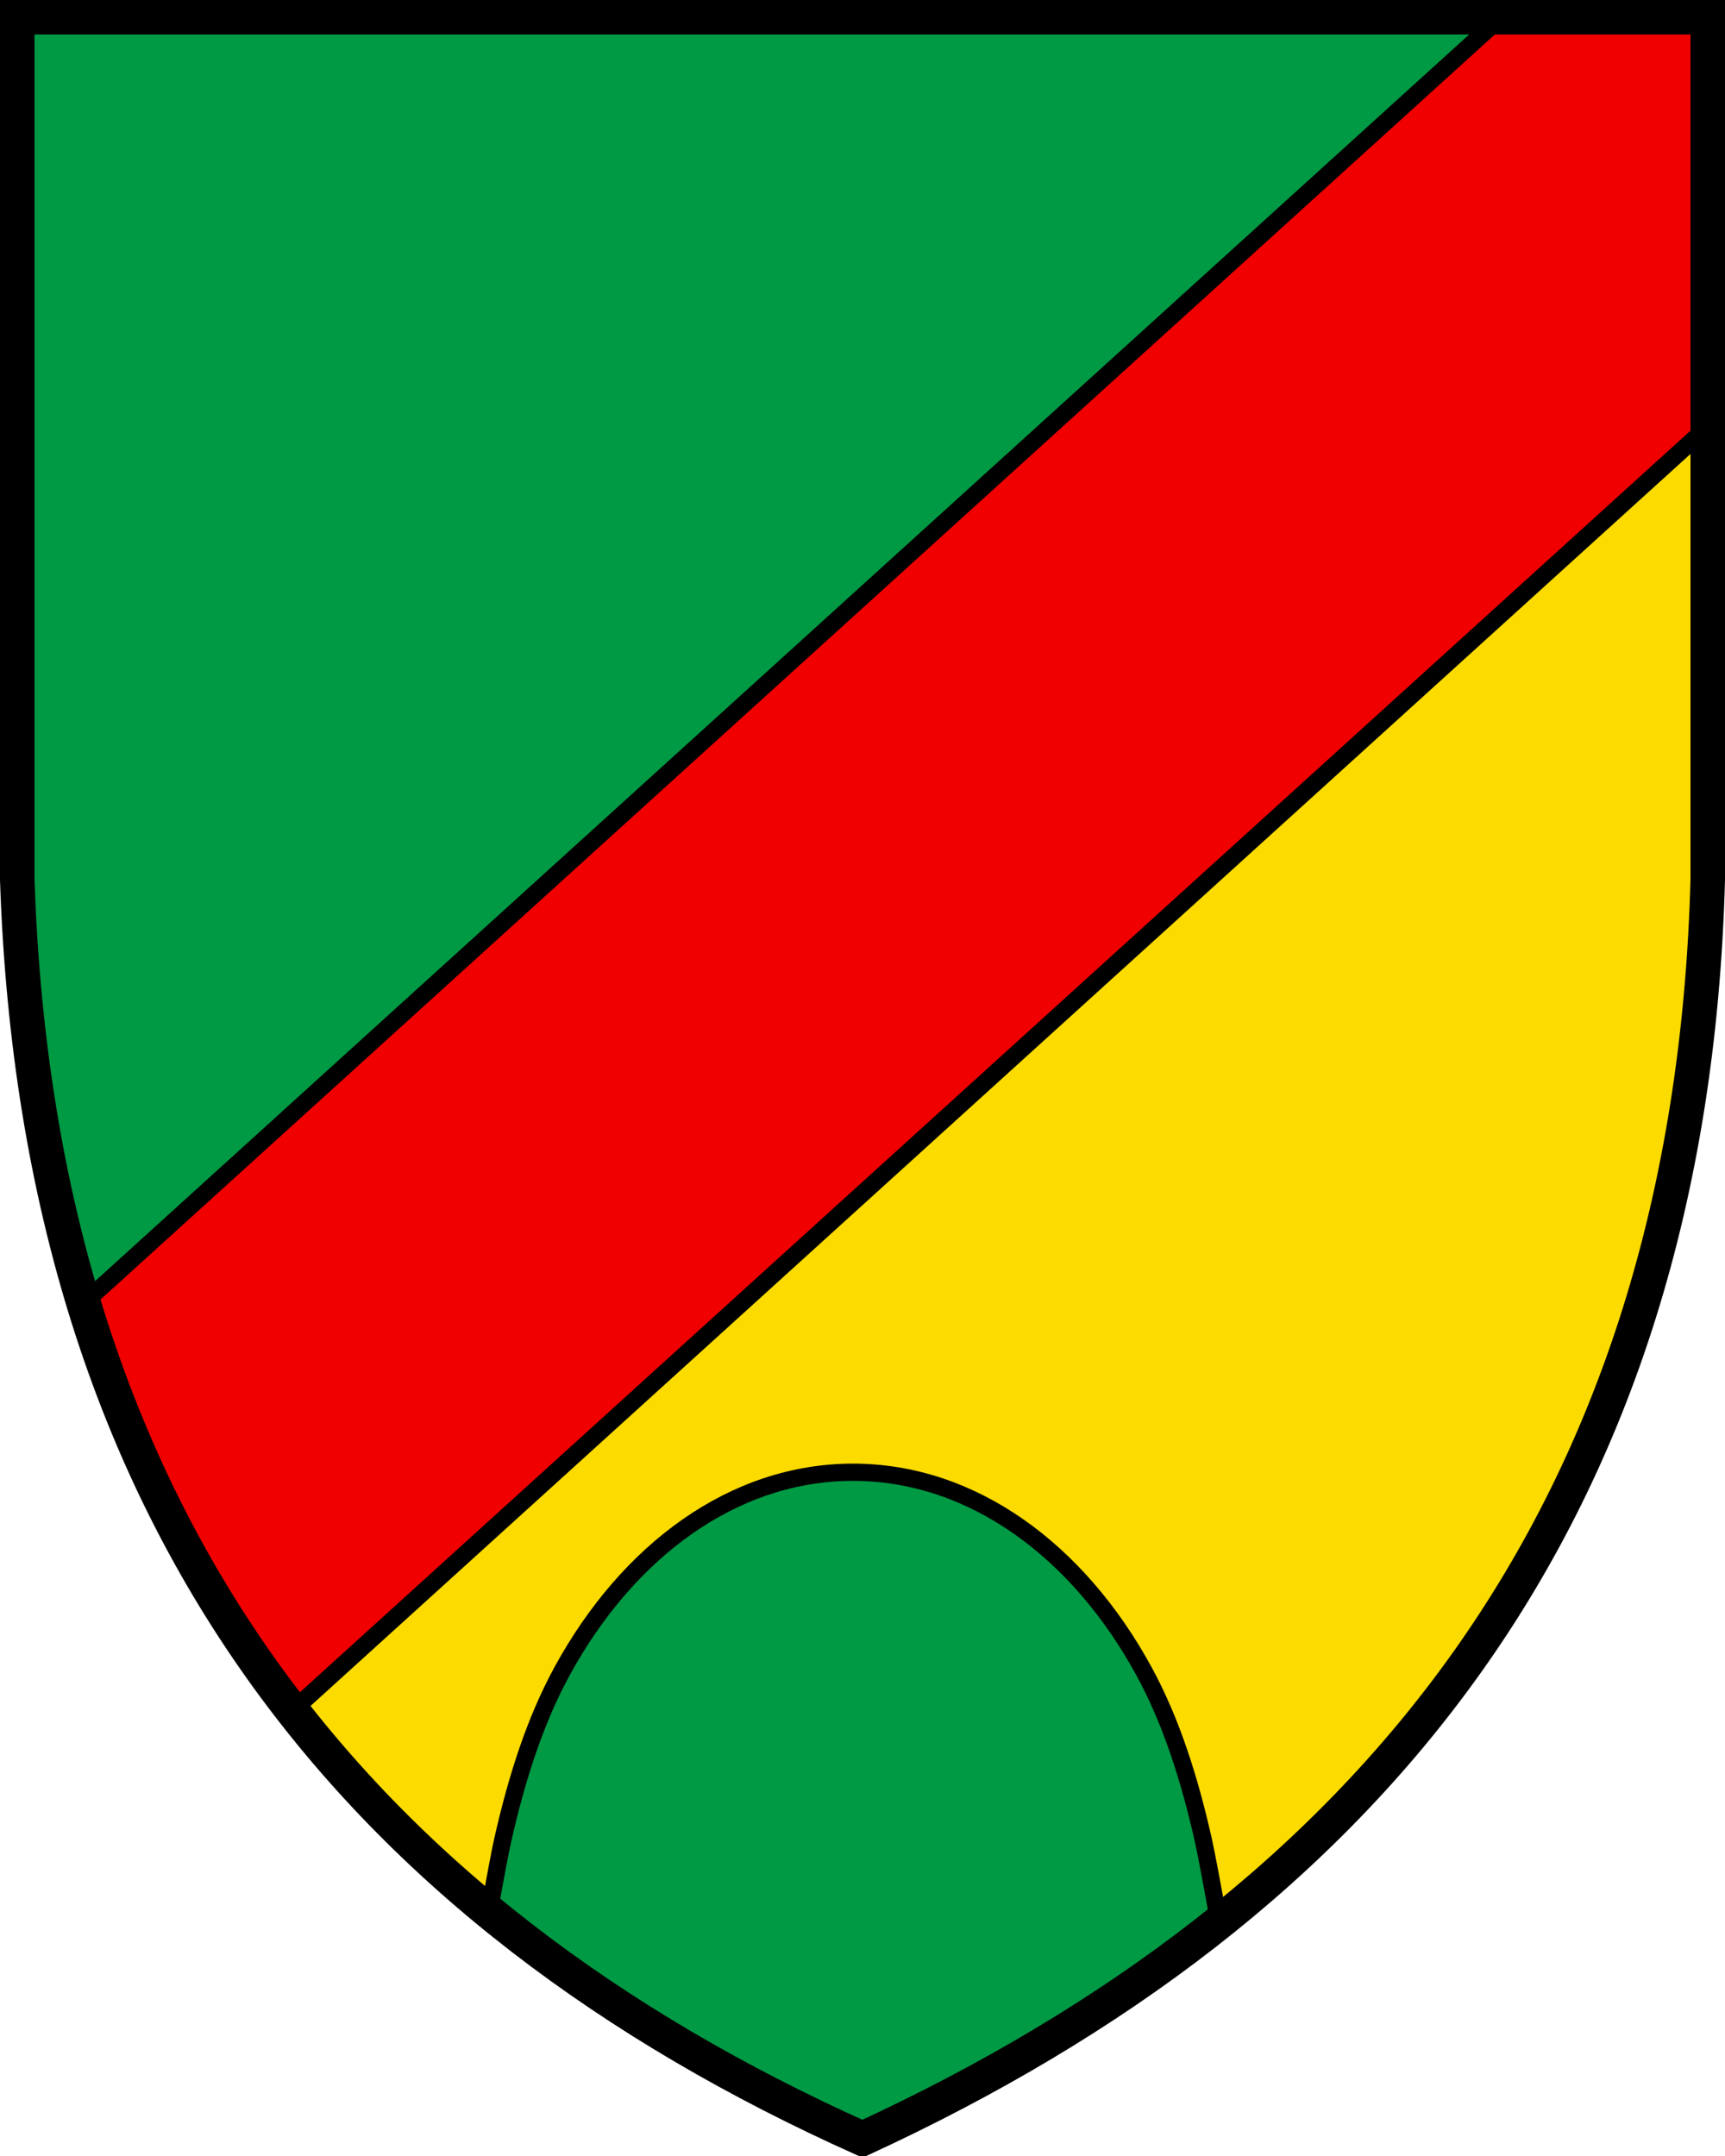
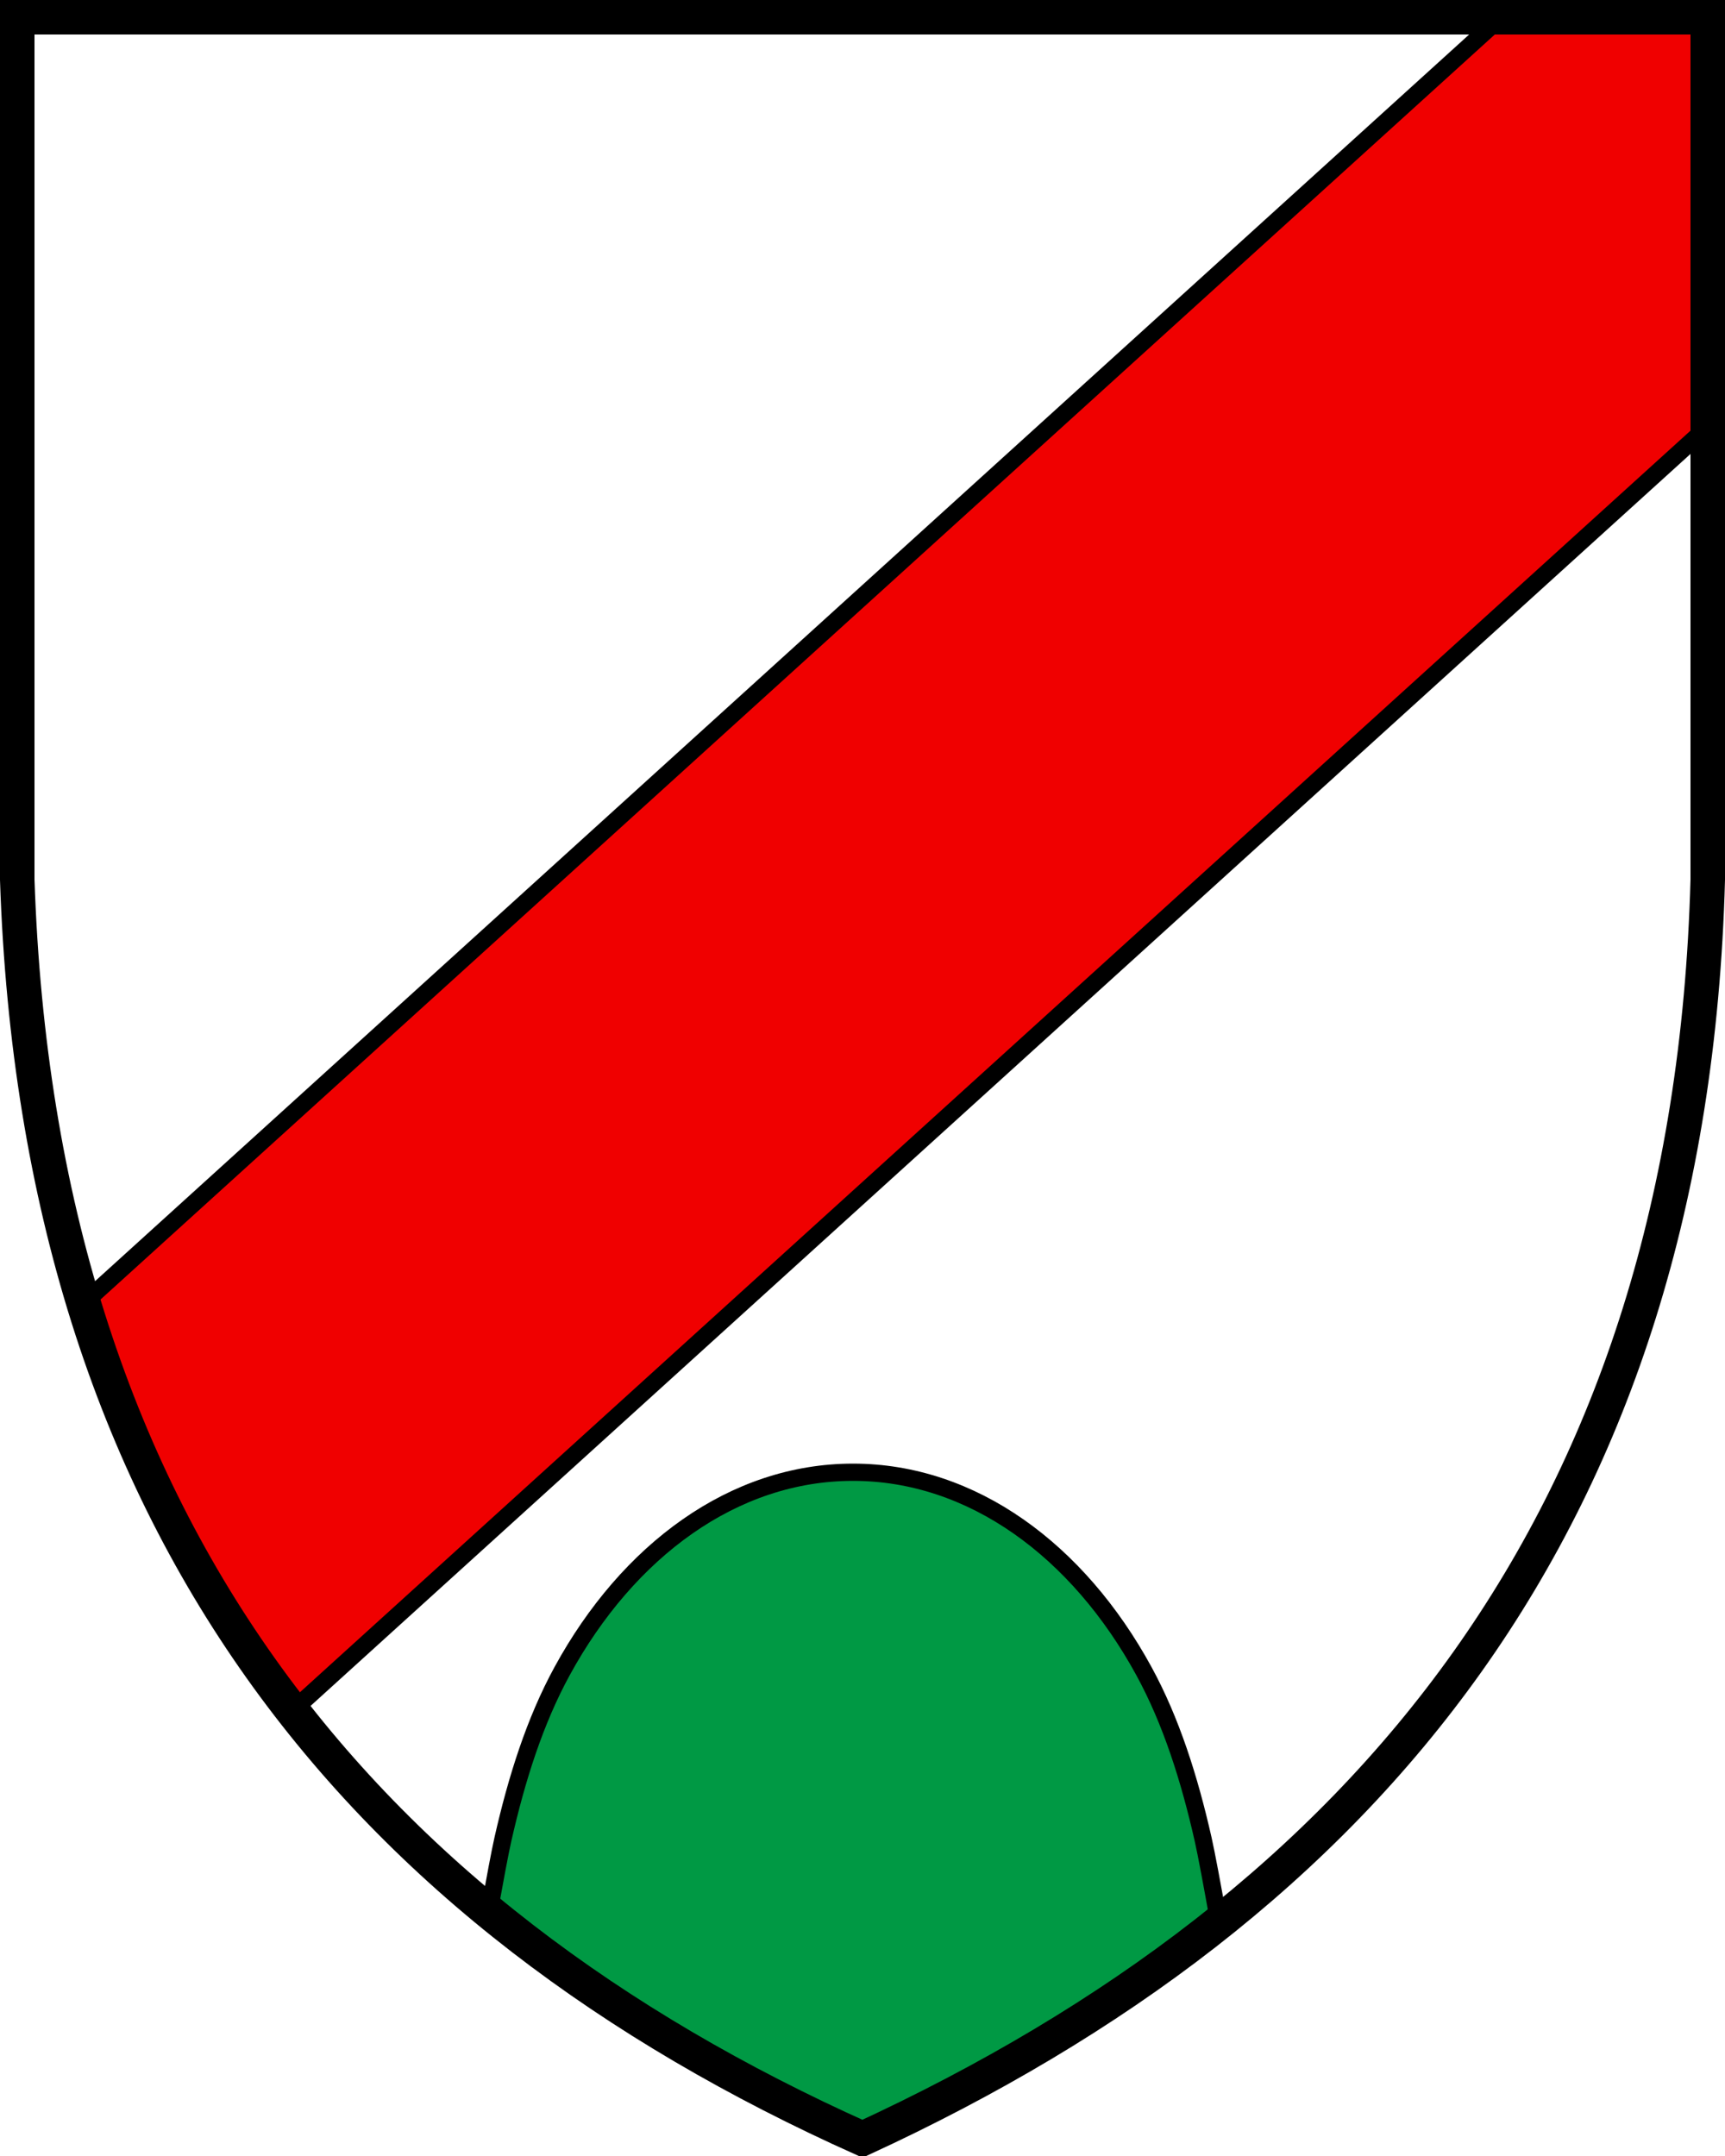
<svg xmlns="http://www.w3.org/2000/svg" width="400" height="500">
-   <path d="M396 28.461V4H4v200c1.81 54.276 12.899 100.59 31.664 140.2l360.34-315.74z" fill="#094" />
-   <path d="M396 28.461 35.66 344.201c33.095 69.853 90.309 118.61 164.34 151.8 117-54 192-144 196-292V28.461z" fill="#fcdb00" />
  <g stroke="#000">
    <path d="M348.06 4 19.42 302.2c10.913 36.067 27.281 67.4 48.398 94.527l328.18-297.78V7.467l-2.475-3.463h-45.465z" fill="#f00000" stroke-width="4" />
    <path d="M197.8 341.43c-27.66 0-52.188 18.15-67.461 46.135-6.29 11.527-10.522 24.827-13.73 39.012-.678 2.997-1.869 9.395-3.2 16.766 25.287 20.8 54.35 38.204 86.595 52.658 30.603-14.125 58.299-30.741 82.637-50.186-1.53-8.547-2.892-15.903-3.647-19.238-3.209-14.184-7.44-27.485-13.73-39.012-15.27-27.984-39.803-46.135-67.463-46.135z" fill="#094" stroke-width="4" />
    <path d="M396 4H4v200c5 150 80 240 196 292 117-54 192-144 196-292V4z" fill="none" stroke-width="8" />
  </g>
</svg>